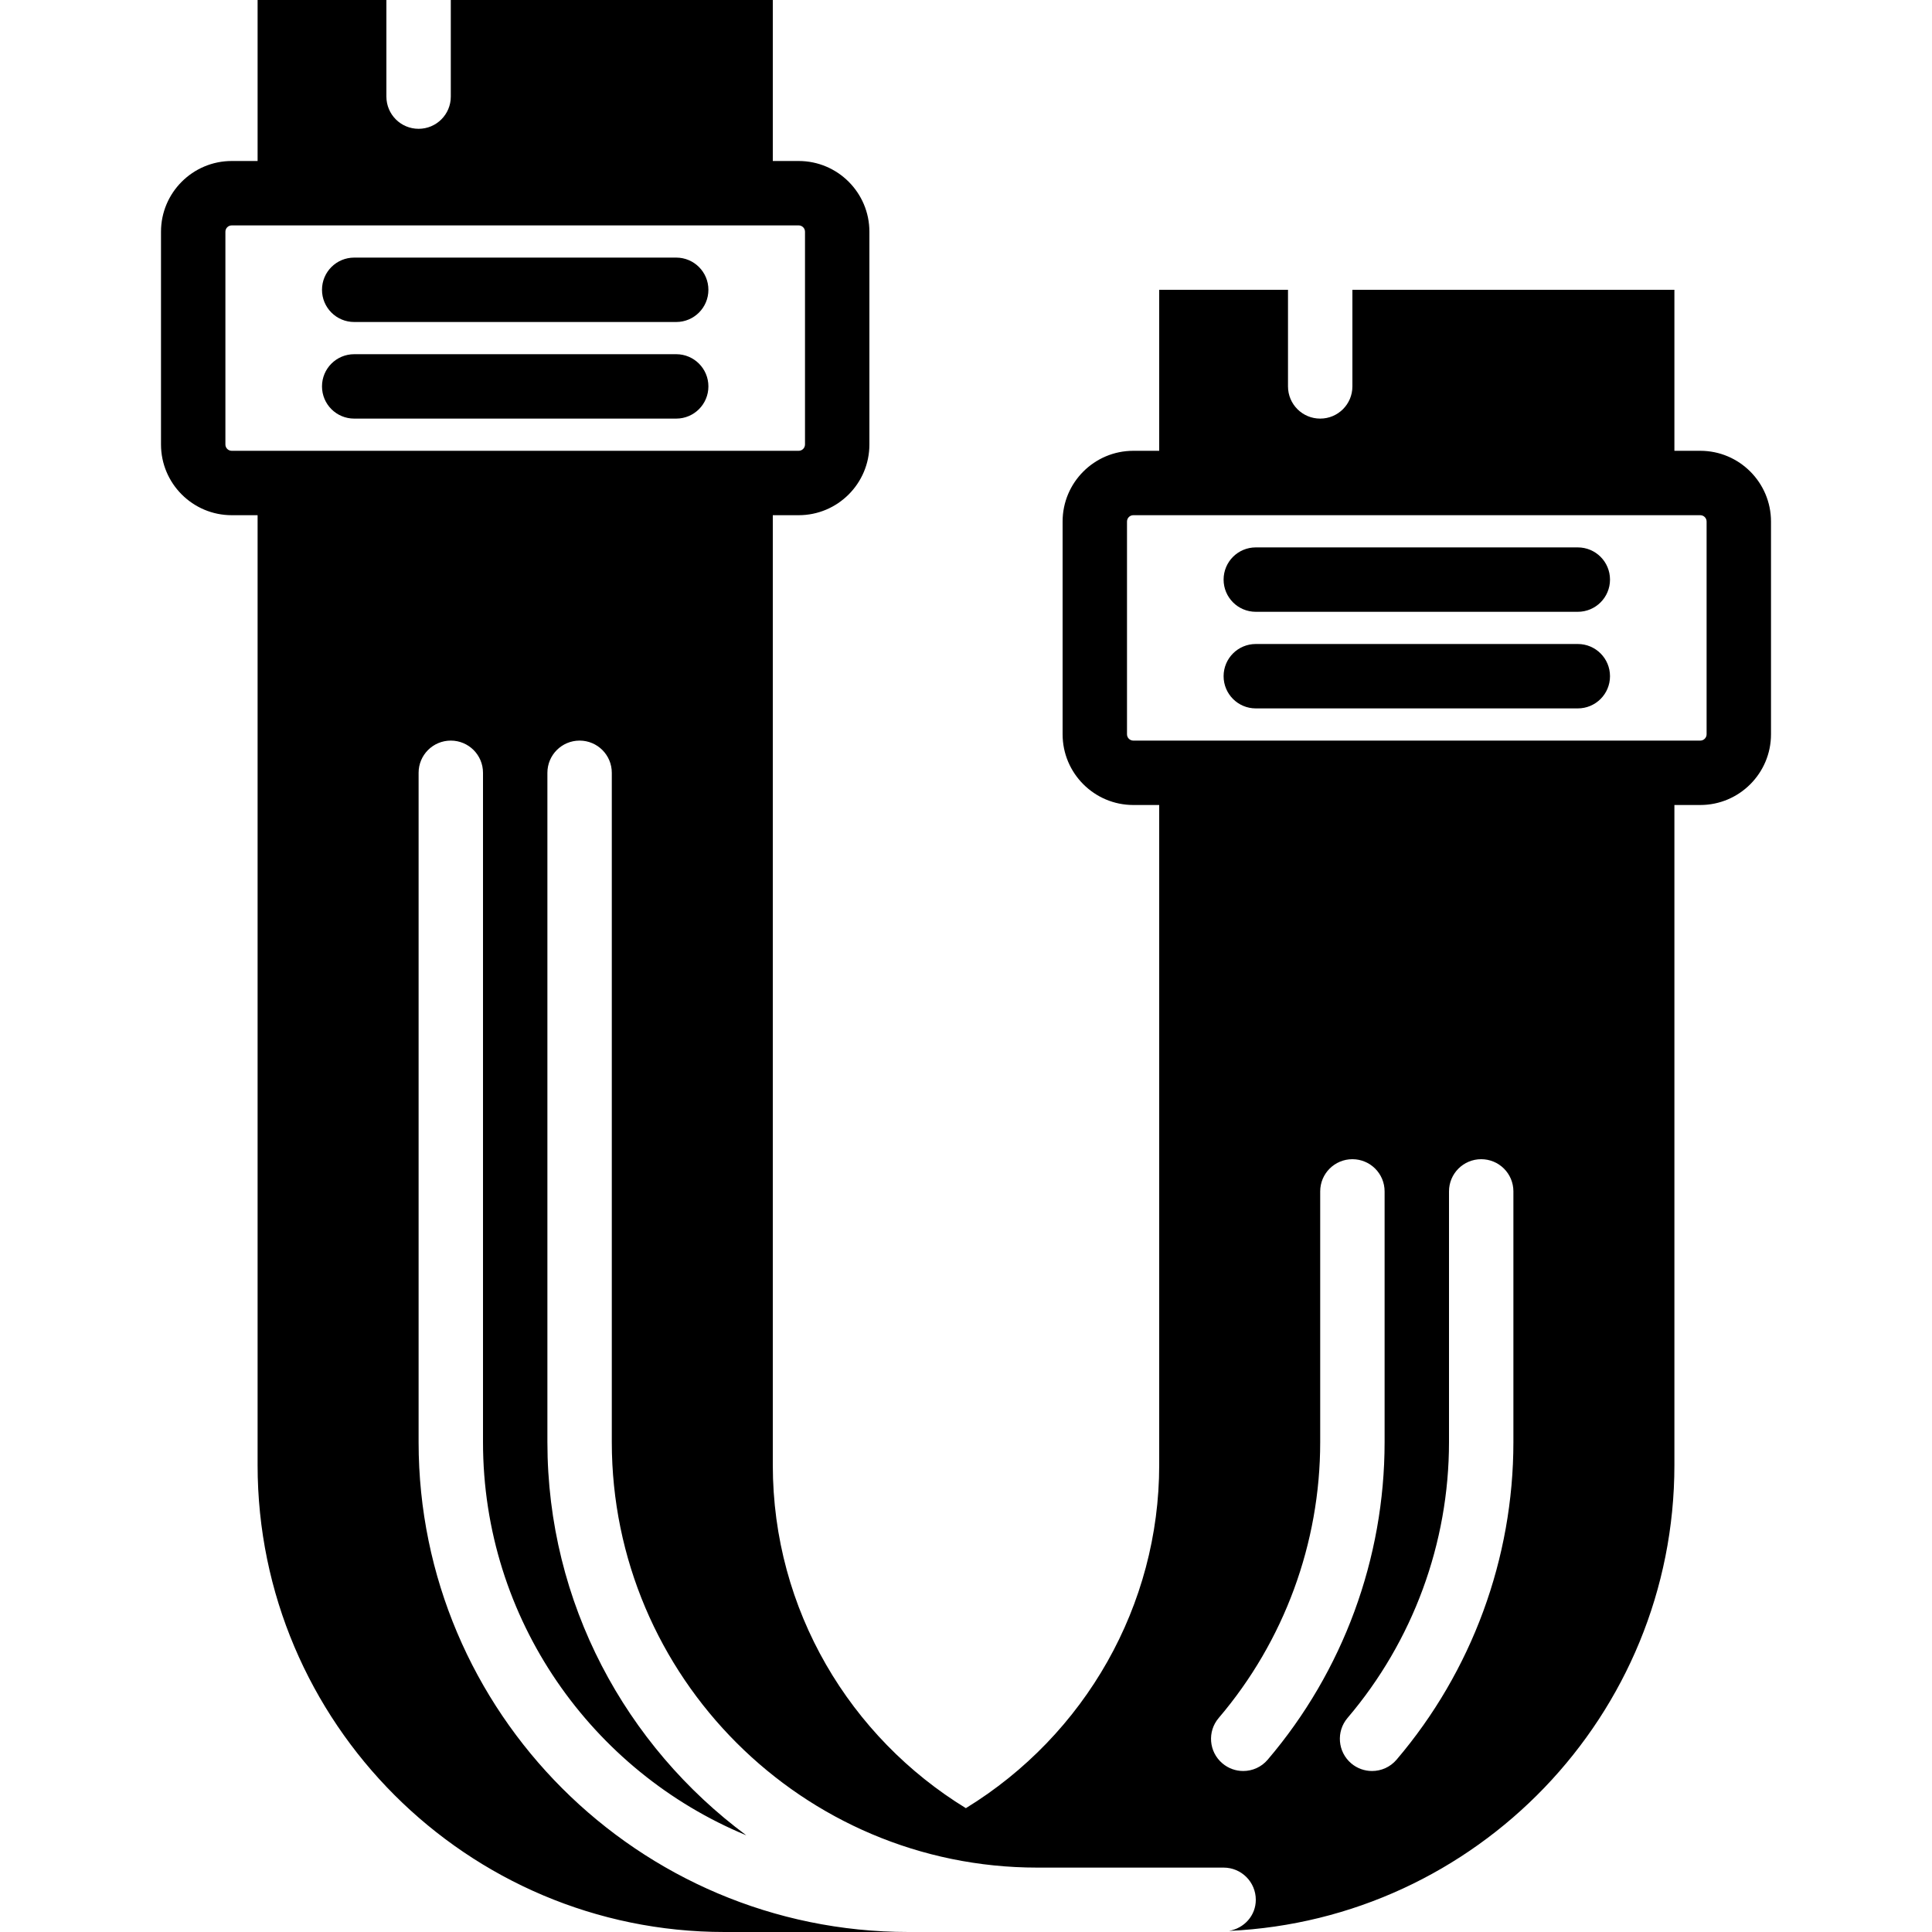
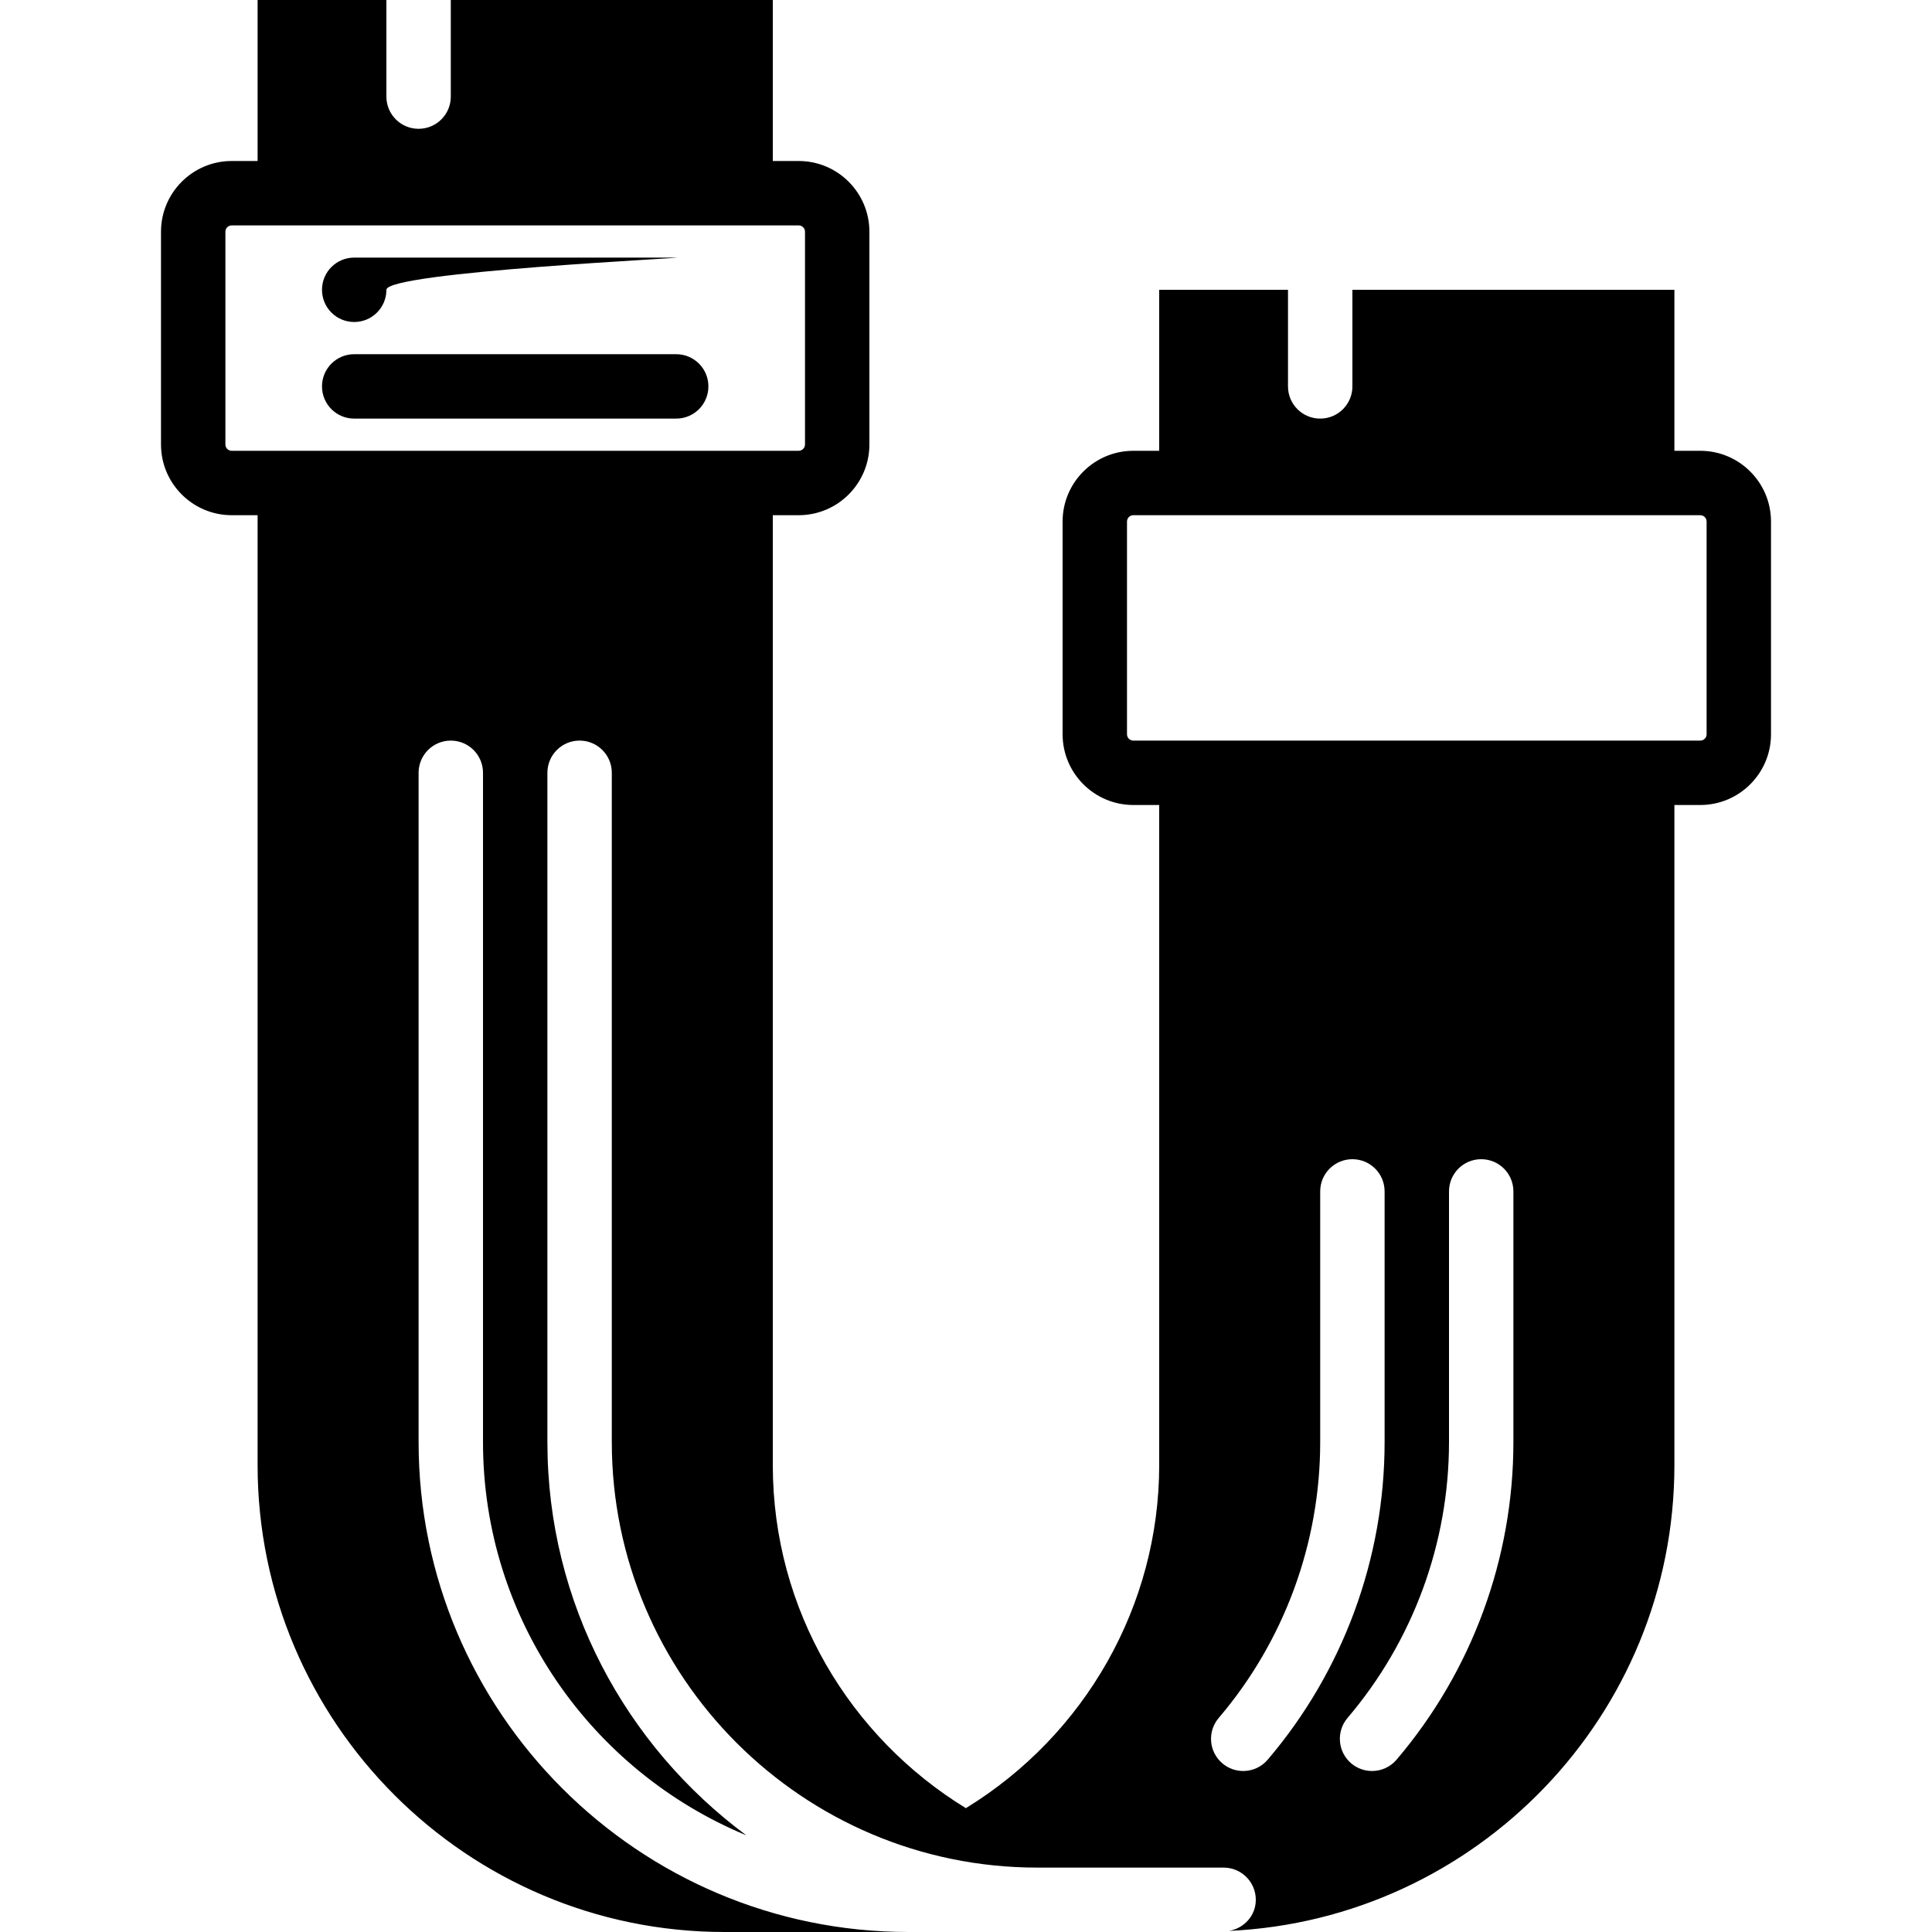
<svg xmlns="http://www.w3.org/2000/svg" fill="#000000" height="800px" width="800px" version="1.1" id="Capa_1" viewBox="0 0 60 60" xml:space="preserve">
  <g>
    <path style="fill:none;" d="M24.804,14C24.912,14,25,13.912,25,13.804V7.196C25,7.088,24.912,7,24.804,7H24H8H7.196   C7.088,7,7,7.088,7,7.196v6.607C7,13.912,7.088,14,7.196,14H8h16H24.804z M21,13H11c-0.553,0-1-0.447-1-1s0.447-1,1-1h10   c0.553,0,1,0.447,1,1S21.553,13,21,13z M21,10H11c-0.553,0-1-0.447-1-1s0.447-1,1-1h10c0.553,0,1,0.447,1,1S21.553,10,21,10z" />
    <path style="fill:none;" d="M43,37c0-0.553-0.447-1-1-1s-1,0.447-1,1v7.787c0,3.139-1.119,6.18-3.151,8.564   c-0.358,0.42-0.309,1.051,0.112,1.409C38.149,54.922,38.38,55,38.609,55c0.282,0,0.563-0.119,0.761-0.352   C41.711,51.902,43,48.4,43,44.787V37z" />
    <path style="fill:none;" d="M46,36c-0.553,0-1,0.447-1,1v7.787c0,3.137-1.119,6.179-3.151,8.564   c-0.357,0.421-0.307,1.052,0.113,1.41C42.15,54.922,42.381,55,42.61,55c0.282,0,0.563-0.119,0.762-0.352   c2.34-2.747,3.628-6.25,3.628-9.861V37C47,36.447,46.553,36,46,36z" />
-     <path style="fill:none;" d="M52.804,16H52H36h-0.804C35.088,16,35,16.088,35,16.196v6.607C35,22.912,35.088,23,35.196,23H36h16   h0.804C52.912,23,53,22.912,53,22.804v-6.607C53,16.088,52.912,16,52.804,16z M49,22H39c-0.553,0-1-0.447-1-1s0.447-1,1-1h10   c0.553,0,1,0.447,1,1S49.553,22,49,22z M49,19H39c-0.553,0-1-0.447-1-1s0.447-1,1-1h10c0.553,0,1,0.447,1,1S49.553,19,49,19z" />
-     <path d="M21,8H11c-0.553,0-1,0.447-1,1s0.447,1,1,1h10c0.553,0,1-0.447,1-1S21.553,8,21,8z" />
+     <path d="M21,8H11c-0.553,0-1,0.447-1,1s0.447,1,1,1c0.553,0,1-0.447,1-1S21.553,8,21,8z" />
    <path d="M21,11H11c-0.553,0-1,0.447-1,1s0.447,1,1,1h10c0.553,0,1-0.447,1-1S21.553,11,21,11z" />
-     <path d="M49,17H39c-0.553,0-1,0.447-1,1s0.447,1,1,1h10c0.553,0,1-0.447,1-1S49.553,17,49,17z" />
-     <path d="M49,20H39c-0.553,0-1,0.447-1,1s0.447,1,1,1h10c0.553,0,1-0.447,1-1S49.553,20,49,20z" />
    <path d="M52.804,14H52V9H42v3c0,0.553-0.447,1-1,1s-1-0.447-1-1V9h-4v5h-0.804C33.985,14,33,14.985,33,16.196v6.607   C33,24.015,33.985,25,35.196,25H36v20.5c0,4.347-2.289,8.376-6.004,10.654C26.407,53.955,24,50.008,24,45.5V16h0.804   C26.015,16,27,15.015,27,13.804V7.196C27,5.985,26.015,5,24.804,5H24V0H14v3c0,0.553-0.447,1-1,1s-1-0.447-1-1V0H8v5H7.196   C5.985,5,5,5.985,5,7.196v6.607C5,15.015,5.985,16,7.196,16H8v29.5C8,53.495,14.505,60,22.5,60h5.713   C19.824,60,13,53.176,13,44.787V24c0-0.553,0.447-1,1-1s1,0.447,1,1v20.787c0,5.502,3.383,10.226,8.177,12.21   C19.438,54.223,17,49.79,17,44.787V24c0-0.553,0.447-1,1-1s1,0.447,1,1v20.787C19,52.072,24.928,58,32.213,58H36h2   c0.553,0,1,0.447,1,1c0,0.493-0.363,0.884-0.832,0.966C45.852,59.614,52,53.27,52,45.5V25h0.804C54.015,25,55,24.015,55,22.804   v-6.607C55,14.985,54.015,14,52.804,14z M8,14H7.196C7.088,14,7,13.912,7,13.804V7.196C7,7.088,7.088,7,7.196,7H8h16h0.804   C24.912,7,25,7.088,25,7.196v6.607C25,13.912,24.912,14,24.804,14H24H8z M38.609,55c-0.229,0-0.46-0.078-0.648-0.239   c-0.421-0.358-0.471-0.989-0.112-1.409C39.881,50.967,41,47.926,41,44.787V37c0-0.553,0.447-1,1-1s1,0.447,1,1v7.787   c0,3.613-1.289,7.115-3.63,9.861C39.173,54.881,38.892,55,38.609,55z M47,44.787c0,3.611-1.288,7.114-3.628,9.861   C43.174,54.881,42.893,55,42.61,55c-0.229,0-0.46-0.078-0.648-0.238c-0.42-0.358-0.471-0.989-0.113-1.41   C43.881,50.966,45,47.924,45,44.787V37c0-0.553,0.447-1,1-1s1,0.447,1,1V44.787z M53,22.804C53,22.912,52.912,23,52.804,23H52H36   h-0.804C35.088,23,35,22.912,35,22.804v-6.607C35,16.088,35.088,16,35.196,16H36h16h0.804C52.912,16,53,16.088,53,16.196V22.804z" />
  </g>
</svg>